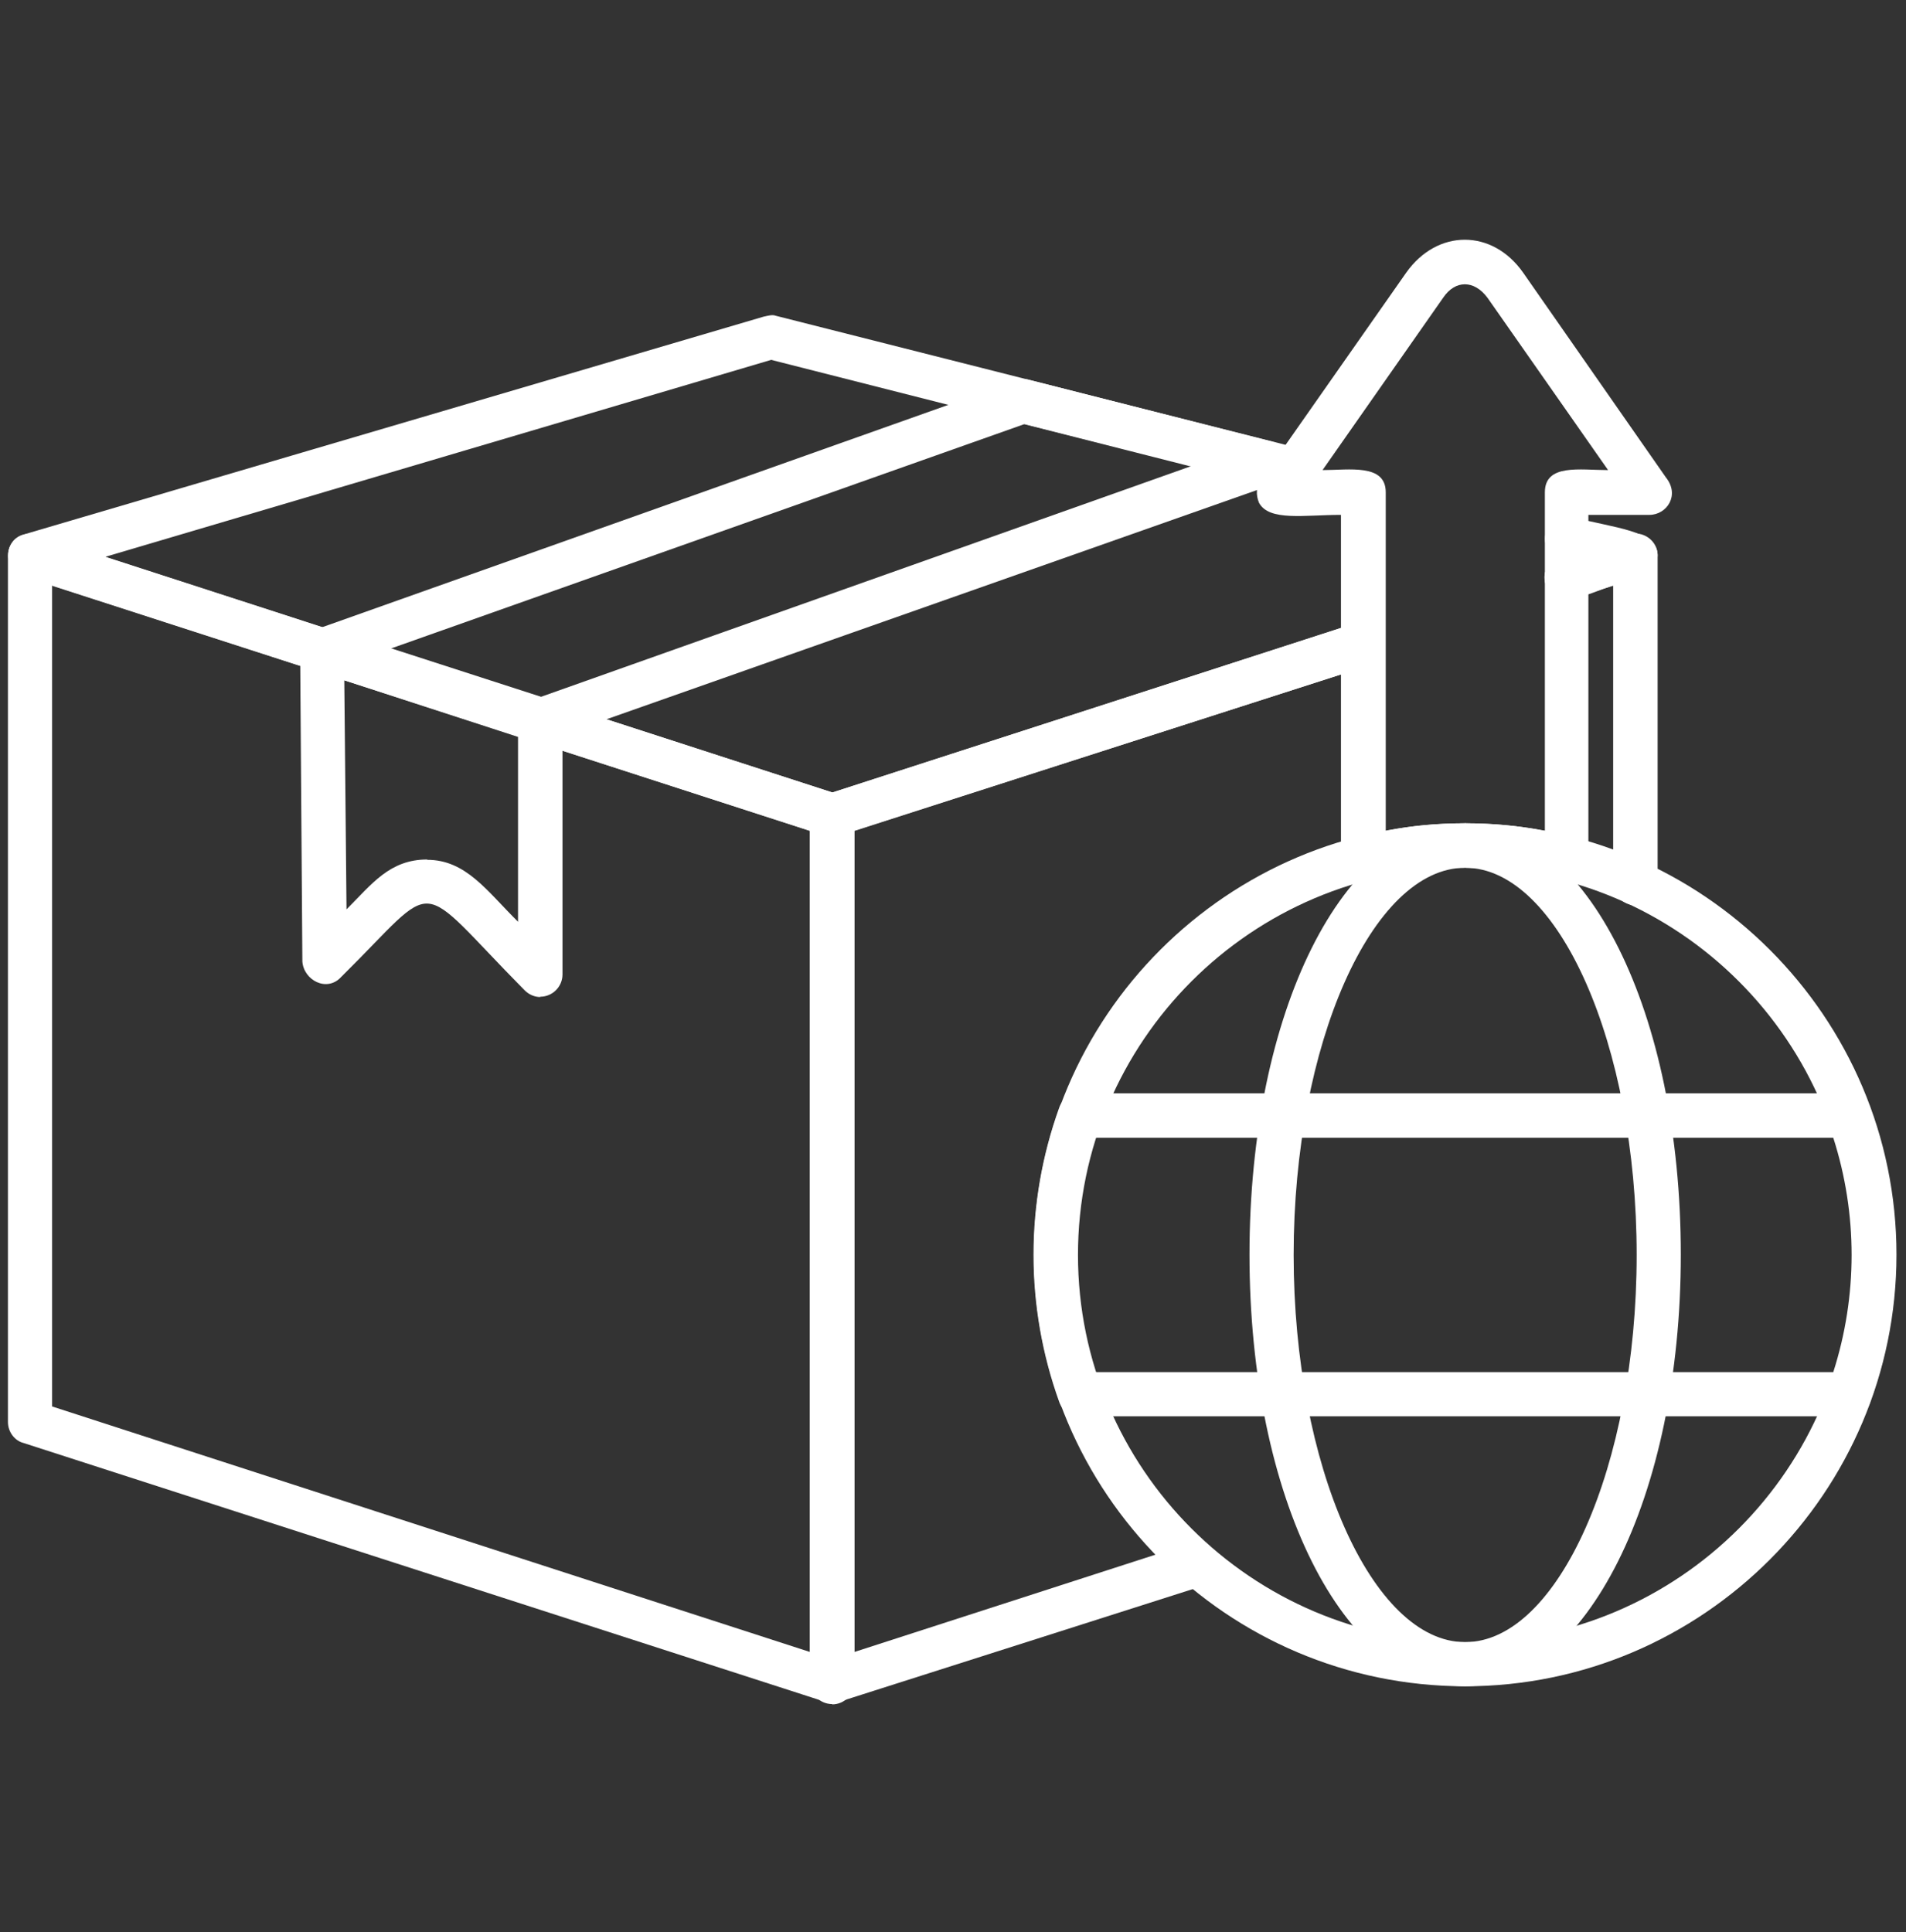
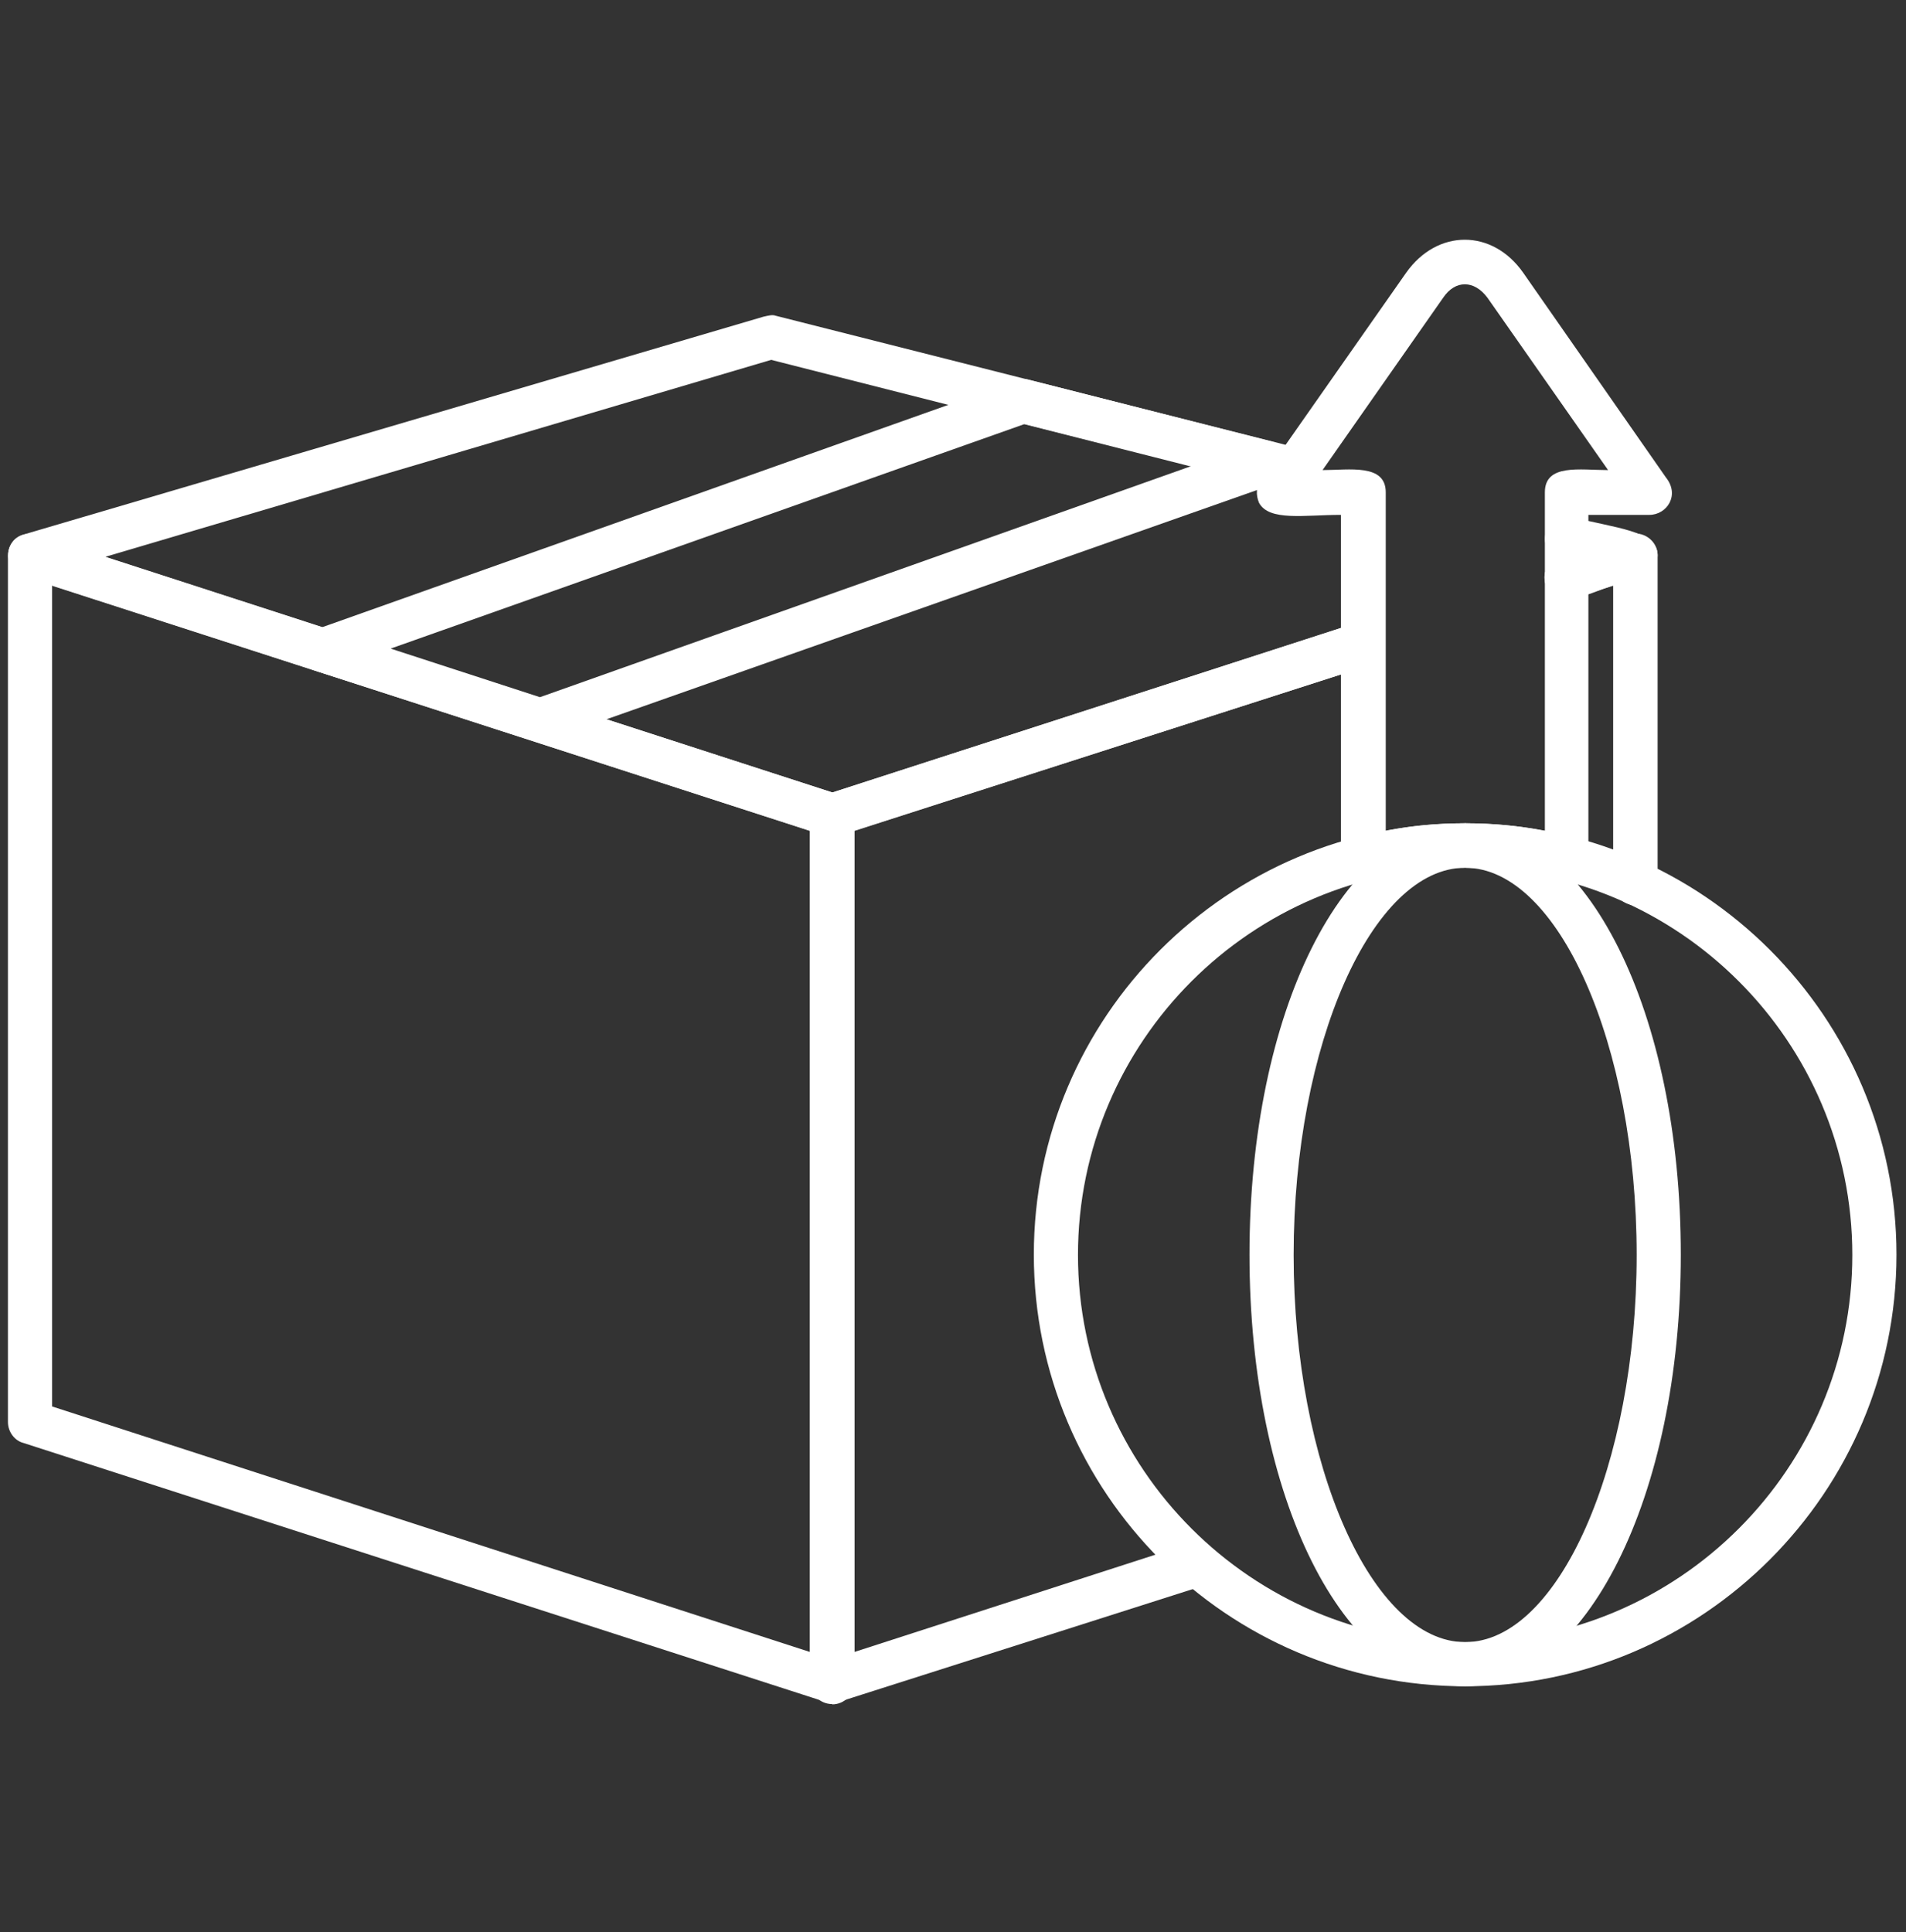
<svg xmlns="http://www.w3.org/2000/svg" id="Warstwa_1" data-name="Warstwa 1" width="60.01" height="60.83" version="1.1" viewBox="0 0 60.01 60.83">
  <rect x="0" y="0" width="60.01" height="60.83" fill="#333333" stroke="none" />
  <defs>
    <style>
      .cls-1 {
        fill: #fff;
        fill-rule: evenodd;
      }

      .cls-1, .cls-2 {
        stroke-width: 0px;
      }

      .cls-2 {
        fill: none;
      }
    </style>
  </defs>
  <path class="cls-1" d="M46.13,27.32c-6.72,0-12.19,5.47-12.19,12.19s5.47,12.19,12.19,12.19,12.19-5.47,12.19-12.19-5.47-12.19-12.19-12.19ZM46.13,53.09c-7.49,0-13.58-6.1-13.58-13.59s6.1-13.58,13.58-13.58,13.58,6.1,13.58,13.58-6.1,13.59-13.58,13.59Z" />
-   <path class="cls-1" d="M34.49,43.2h23.23c.77-2.4.77-4.98,0-7.38h-23.23c-.77,2.4-.77,4.98,0,7.38ZM58.25,44.59h-24.24c-.31,0-.56-.17-.66-.45-1.08-3-1.08-6.27,0-9.27.1-.28.35-.45.66-.45h24.24c.28,0,.56.17.63.45,1.08,3,1.08,6.27,0,9.27-.07.28-.35.45-.63.45Z" />
  <path class="cls-1" d="M46.13,27.32c-2.93,0-5.4,5.57-5.4,12.19s2.47,12.19,5.4,12.19,5.4-5.57,5.4-12.19-2.47-12.19-5.4-12.19ZM46.13,53.09c-3.83,0-6.79-5.96-6.79-13.59s2.96-13.58,6.79-13.58,6.79,5.96,6.79,13.58-3,13.59-6.79,13.59Z" />
  <path class="cls-1" d="M1.64,44.28l23.86,7.73v-25.85L1.64,18.43v25.85ZM26.2,53.65L.74,45.43c-.28-.07-.49-.35-.49-.66v-27.27c0-.49.45-.8.91-.66l25.29,8.19c.28.07.45.35.45.66v27.27c0,.38-.31.7-.7.7Z" />
  <path class="cls-1" d="M49.33,18.89c-.73,0-.98-.98-.31-1.32-.73-.38-.31-1.5.49-1.29,1.32.35,2.65.42,2.68,1.18,0,.31-.21.59-.49.7l-2.37.73ZM26.2,26.38L.74,18.15c-.66-.21-.63-1.15,0-1.32l23.3-6.86c.14-.03.28-.07.38-.03l16.51,4.18c.91.21.56,1.57-.31,1.36l-16.34-4.15L3.32,17.53l22.89,7.42,16.48-5.33c.87-.28,1.32,1.04.45,1.32l-16.93,5.43Z" />
-   <path class="cls-1" d="M13.45,27.07c1.22,0,1.88.98,2.86,1.95v-5.82l-5.47-1.78.07,7.21c.8-.8,1.36-1.57,2.54-1.57ZM17.01,31.39c-.17,0-.35-.07-.49-.21-3.55-3.59-2.61-3.55-5.78-.42-.45.49-1.18.1-1.22-.49l-.07-9.79c0-.49.45-.84.91-.7l6.9,2.23c.28.1.45.38.45.66v8.01c0,.38-.31.7-.7.7Z" />
  <path class="cls-1" d="M51.49,28.5c-.38,0-.7-.31-.7-.7v-9.37c-.84.28-1.85.84-2.12-.03-.31-.94,1.22-1.11,2.61-1.57.42-.14.91.17.91.66v10.31c0,.38-.31.7-.7.7ZM26.2,53.65c-.38,0-.7-.31-.7-.7v-27.27c0-.31.21-.59.49-.66l16.69-5.4c.91-.28,1.32,1.04.45,1.32l-16.23,5.22v25.85l10.55-3.41c.91-.28,1.32,1.05.45,1.32l-11.7,3.73Z" />
  <path class="cls-1" d="M12.3,20.42l4.7,1.53,20.52-7.28-5.26-1.32-19.96,7.07ZM17.01,23.38l-7.07-2.26c-.63-.17-.66-1.08-.03-1.29l22.08-7.84c.14-.07.28-.07.42-.03l7.66,1.95c.66.17.73,1.08.07,1.32l-23.13,8.15Z" />
  <path class="cls-1" d="M46.13,25.92c.84,0,1.67.07,2.51.24v-10.66c0-.91,1.11-.7,1.99-.7l-3.8-5.43c-.42-.56-1.01-.56-1.39,0l-3.8,5.43c.84,0,1.99-.21,1.99.7v10.66c.8-.17,1.64-.24,2.51-.24ZM49.33,27.73c-.8,0-2.75-.91-6.27-.03-.42.1-.84-.21-.84-.66v-10.83c-1.15,0-2.26.21-2.58-.38-.1-.24-.1-.52.07-.73l4.56-6.51c.98-1.39,2.72-1.39,3.69,0l4.49,6.44c.45.56.03,1.18-.52,1.18h-1.92v10.83c0,.38-.31.7-.7.7Z" />
  <rect class="cls-2" x=".08" y="7.17" width="59.85" height="46.49" />
</svg>